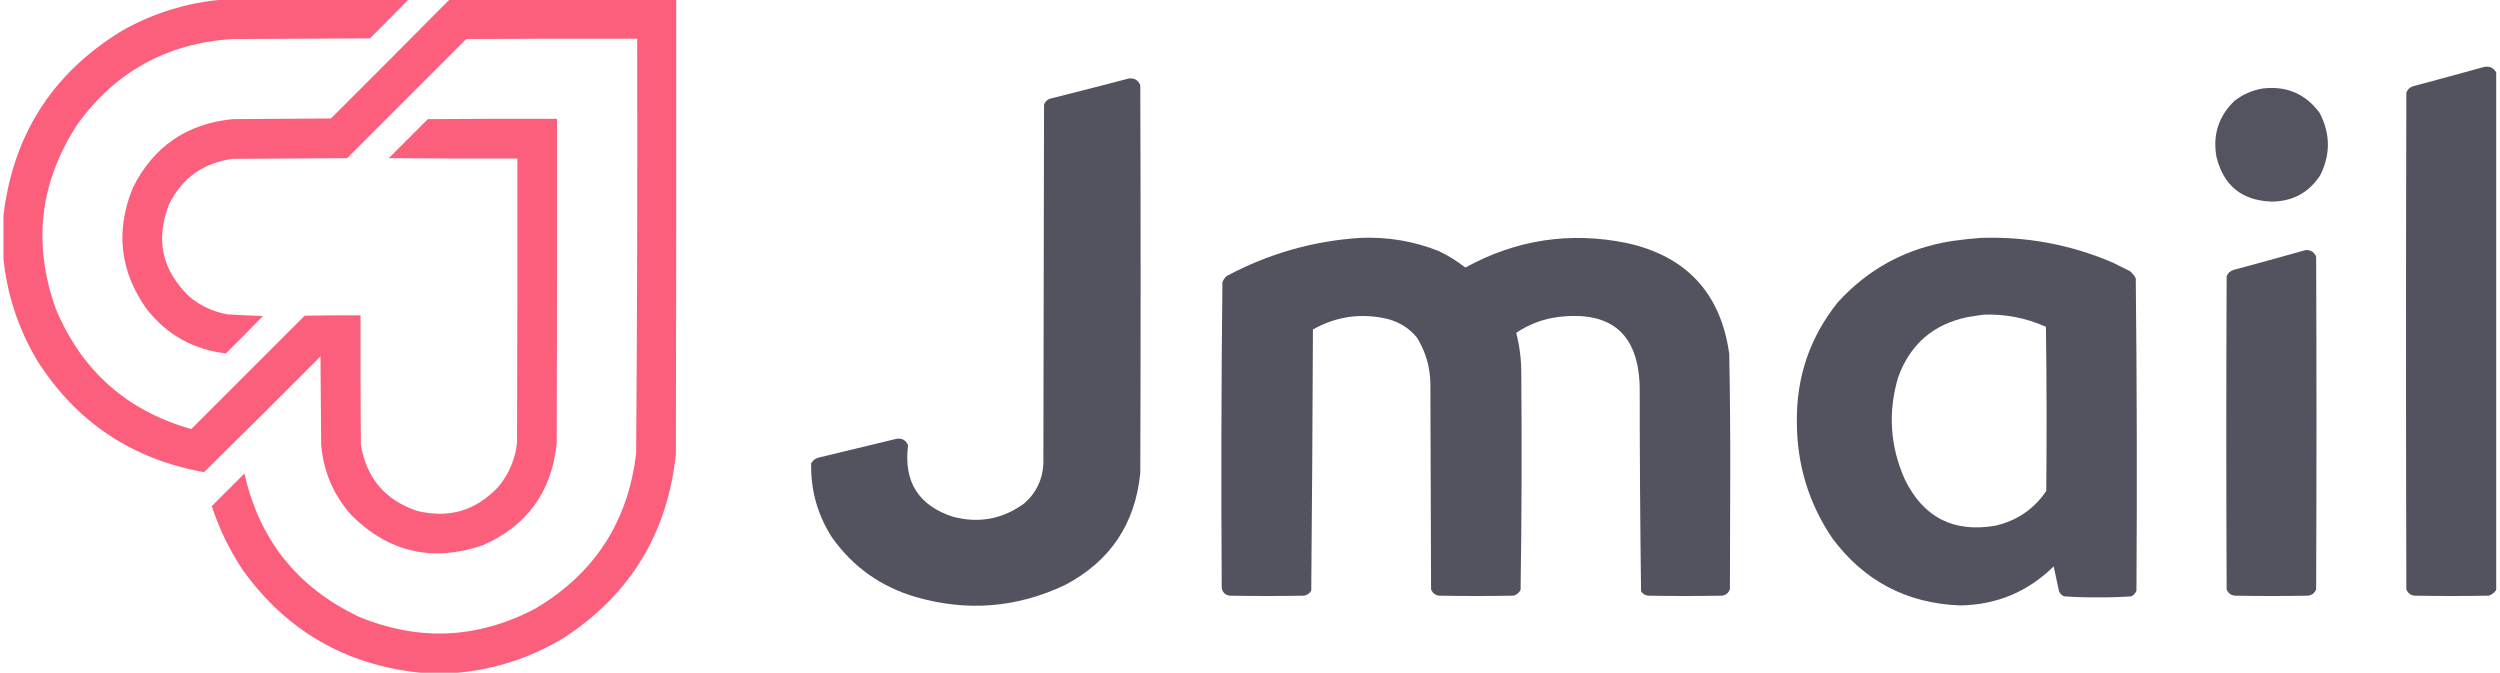
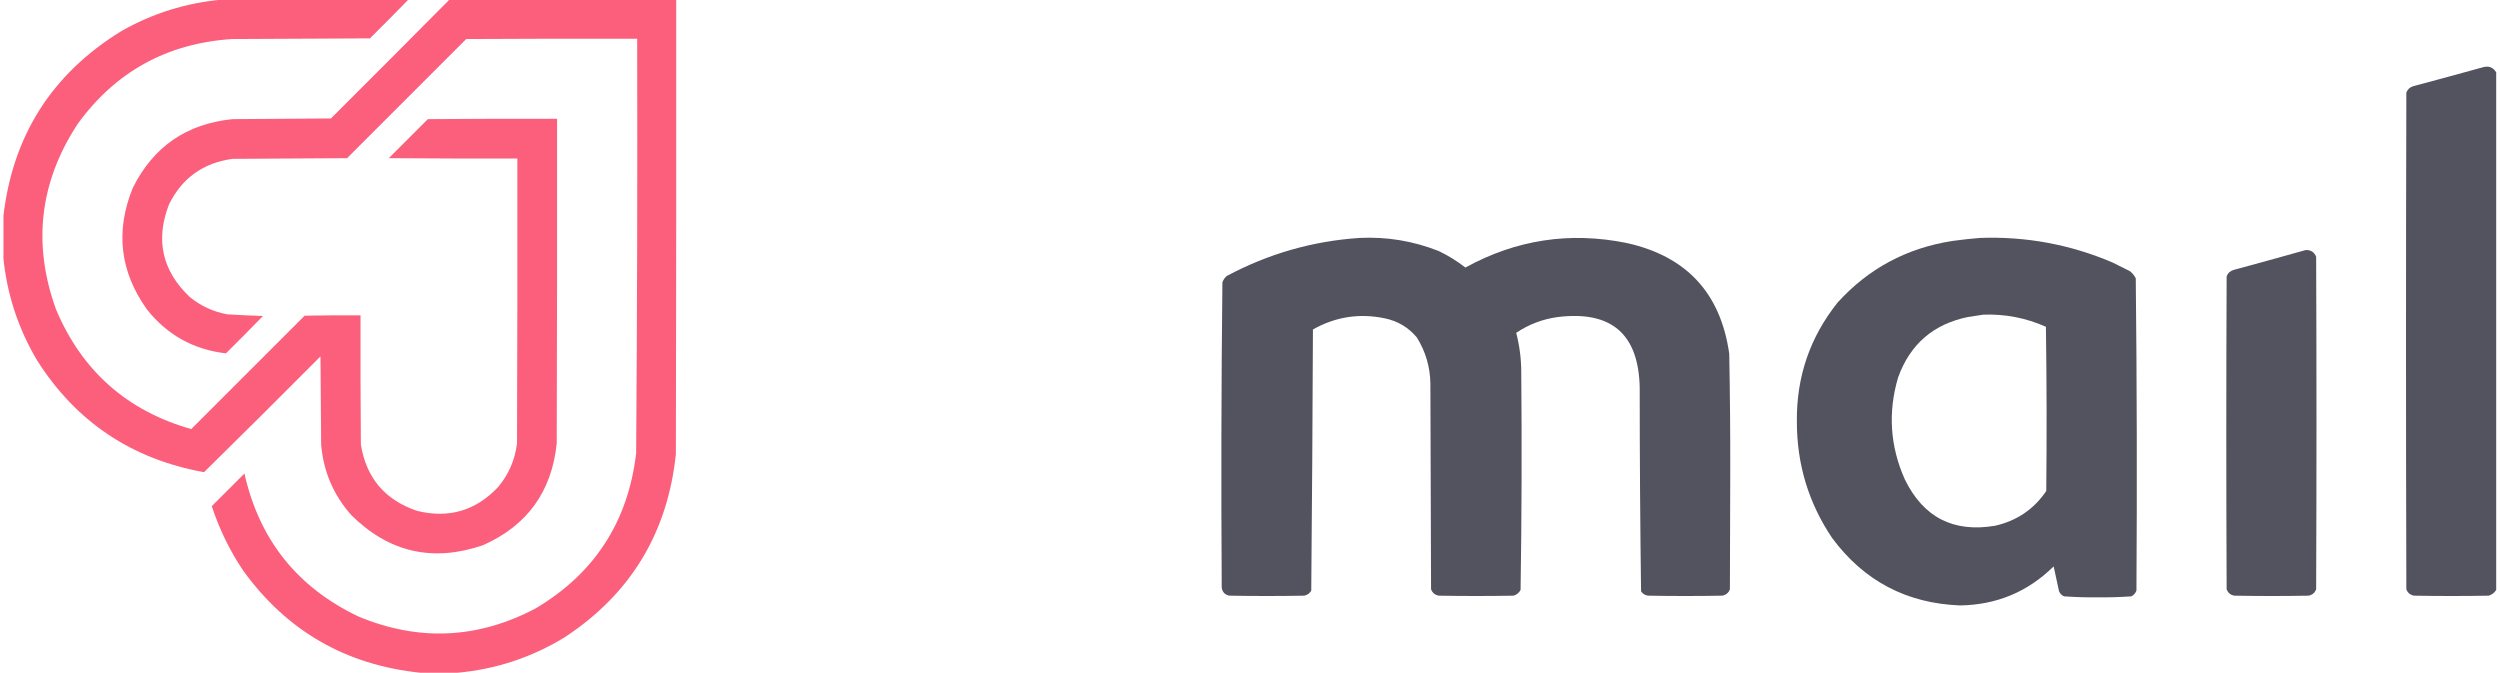
<svg xmlns="http://www.w3.org/2000/svg" width="208" height="56" viewBox="0 0 208 56" fill="none">
  <g clip-path="url(#clip0_4_538)">
    <path opacity="0.984" fill-rule="evenodd" clip-rule="evenodd" d="M18.46 -0.028C23.63 -0.028 28.801 -0.028 33.972 -0.028C32.919 1.053 31.855 2.126 30.78 3.192C26.953 3.211 23.126 3.229 19.3 3.248C13.888 3.606 9.604 5.967 6.448 10.332C3.294 15.161 2.696 20.294 4.656 25.732C6.813 30.857 10.565 34.18 15.912 35.7C19.057 32.555 22.202 29.409 25.348 26.264C26.897 26.236 28.446 26.227 29.996 26.236C29.986 29.82 29.996 33.404 30.024 36.988C30.475 39.767 32.033 41.605 34.7 42.504C37.342 43.154 39.591 42.491 41.448 40.516C42.328 39.462 42.851 38.249 43.016 36.876C43.044 28.98 43.053 21.084 43.044 13.188C39.478 13.197 35.913 13.188 32.348 13.16C33.43 12.077 34.513 10.995 35.596 9.912C39.18 9.884 42.764 9.875 46.348 9.884C46.357 18.881 46.348 27.879 46.32 36.876C45.911 40.898 43.867 43.726 40.188 45.36C36.012 46.791 32.362 45.961 29.24 42.868C27.748 41.195 26.908 39.235 26.72 36.988C26.701 34.543 26.682 32.097 26.664 29.652C23.452 32.883 20.222 36.094 16.976 39.284C10.97 38.206 6.341 35.108 3.088 29.988C1.486 27.284 0.544 24.372 0.26 21.252C0.26 20.225 0.26 19.199 0.26 18.172C1.006 11.345 4.292 6.147 10.116 2.576C12.714 1.103 15.495 0.235 18.46 -0.028Z" fill="#FB5D7A" />
    <path opacity="0.988" fill-rule="evenodd" clip-rule="evenodd" d="M37.389 -0.028C43.679 -0.028 49.97 -0.028 56.261 -0.028C56.27 12.572 56.261 25.172 56.233 37.772C55.546 44.349 52.456 49.435 46.965 53.032C44.221 54.703 41.253 55.682 38.06 55.972C37.034 55.972 36.007 55.972 34.98 55.972C28.774 55.331 23.855 52.494 20.224 47.46C19.111 45.802 18.243 44.019 17.62 42.112C18.526 41.207 19.431 40.301 20.337 39.396C21.573 44.907 24.737 48.873 29.828 51.296C34.843 53.382 39.752 53.158 44.556 50.624C49.462 47.715 52.253 43.412 52.928 37.716C53.012 26.218 53.04 14.72 53.013 3.22C48.271 3.211 43.53 3.22 38.788 3.248C35.484 6.552 32.181 9.856 28.877 13.16C25.703 13.179 22.53 13.197 19.357 13.216C16.921 13.543 15.157 14.803 14.065 16.996C12.915 19.949 13.485 22.516 15.773 24.696C16.688 25.452 17.733 25.937 18.909 26.152C19.896 26.213 20.886 26.259 21.877 26.292C20.86 27.337 19.833 28.373 18.797 29.4C16.093 29.085 13.9 27.862 12.216 25.732C9.981 22.595 9.589 19.235 11.04 15.652C12.743 12.209 15.515 10.296 19.357 9.912C22.082 9.893 24.807 9.875 27.532 9.856C30.829 6.569 34.114 3.274 37.389 -0.028Z" fill="#FB5D7A" />
    <path opacity="0.997" fill-rule="evenodd" clip-rule="evenodd" d="M207.684 6.02C207.684 20.375 207.684 34.729 207.684 49.084C207.537 49.314 207.332 49.473 207.068 49.56C204.996 49.597 202.924 49.597 200.852 49.56C200.537 49.506 200.322 49.329 200.208 49.028C200.17 35.252 200.17 21.476 200.208 7.7C200.316 7.424 200.512 7.247 200.796 7.168C202.721 6.654 204.644 6.131 206.564 5.6C207.054 5.455 207.427 5.595 207.684 6.02Z" fill="#52535E" />
-     <path opacity="0.995" fill-rule="evenodd" clip-rule="evenodd" d="M93.948 6.524C94.393 6.489 94.701 6.676 94.872 7.084C94.909 17.836 94.909 28.588 94.872 39.34C94.457 43.579 92.376 46.687 88.628 48.664C84.615 50.569 80.471 50.905 76.196 49.672C73.29 48.822 70.966 47.17 69.224 44.716C68.02 42.839 67.441 40.786 67.488 38.556C67.618 38.314 67.814 38.156 68.076 38.08C70.242 37.557 72.406 37.035 74.572 36.512C75.039 36.433 75.365 36.61 75.552 37.044C75.167 40.093 76.427 42.081 79.332 43.008C81.475 43.556 83.435 43.183 85.212 41.888C86.2 41.023 86.732 39.931 86.808 38.612C86.826 28.644 86.846 18.676 86.864 8.708C86.977 8.409 87.191 8.232 87.508 8.176C89.664 7.632 91.811 7.082 93.948 6.524Z" fill="#52535E" />
-     <path opacity="0.989" fill-rule="evenodd" clip-rule="evenodd" d="M188.252 7.364C190.232 7.128 191.81 7.8 192.984 9.38C193.895 11.107 193.913 12.843 193.04 14.588C192.086 16.04 190.733 16.768 188.98 16.772C186.529 16.682 185.008 15.45 184.416 13.076C184.081 11.244 184.575 9.686 185.9 8.4C186.6 7.854 187.384 7.508 188.252 7.364Z" fill="#52535E" />
    <path opacity="0.993" fill-rule="evenodd" clip-rule="evenodd" d="M113.1 19.796C115.385 19.685 117.587 20.049 119.708 20.888C120.499 21.268 121.235 21.726 121.92 22.26C126.137 19.94 130.607 19.259 135.332 20.216C140.314 21.314 143.16 24.385 143.872 29.428C143.937 32.796 143.965 36.166 143.956 39.536C143.947 42.7 143.938 45.864 143.928 49.028C143.814 49.329 143.6 49.506 143.284 49.56C141.231 49.597 139.178 49.597 137.124 49.56C136.872 49.532 136.676 49.41 136.536 49.196C136.462 43.562 136.425 37.925 136.424 32.284C136.347 27.801 134.079 25.832 129.62 26.376C128.357 26.545 127.199 26.984 126.148 27.692C126.425 28.756 126.565 29.839 126.568 30.94C126.624 36.99 126.605 43.038 126.512 49.084C126.382 49.326 126.186 49.484 125.924 49.56C123.852 49.597 121.78 49.597 119.708 49.56C119.393 49.506 119.179 49.329 119.064 49.028C119.046 43.316 119.027 37.604 119.008 31.892C118.982 30.516 118.609 29.247 117.888 28.084C117.191 27.245 116.305 26.713 115.228 26.488C113.112 26.044 111.115 26.352 109.236 27.412C109.208 34.658 109.161 41.9 109.096 49.14C108.967 49.368 108.771 49.508 108.508 49.56C106.436 49.597 104.364 49.597 102.292 49.56C101.928 49.495 101.714 49.28 101.648 48.916C101.593 40.439 101.611 31.964 101.704 23.492C101.777 23.281 101.899 23.103 102.068 22.96C105.525 21.114 109.202 20.059 113.1 19.796Z" fill="#52535E" />
    <path opacity="0.994" fill-rule="evenodd" clip-rule="evenodd" d="M164.732 19.796C168.566 19.657 172.244 20.338 175.764 21.84C176.25 22.083 176.735 22.325 177.22 22.568C177.421 22.732 177.58 22.927 177.696 23.156C177.789 31.814 177.808 40.475 177.752 49.14C177.672 49.351 177.532 49.51 177.332 49.616C176.393 49.68 175.45 49.708 174.504 49.7C173.577 49.708 172.653 49.68 171.732 49.616C171.536 49.532 171.396 49.392 171.312 49.196C171.17 48.503 171.021 47.812 170.864 47.124C168.712 49.242 166.118 50.325 163.08 50.372C158.631 50.201 155.085 48.334 152.44 44.772C150.475 41.853 149.495 38.624 149.5 35.084C149.456 31.361 150.586 28.057 152.888 25.172C155.45 22.346 158.633 20.638 162.436 20.048C163.208 19.941 163.973 19.857 164.732 19.796ZM165.012 26.18C166.828 26.114 168.564 26.45 170.22 27.188C170.286 31.742 170.295 36.297 170.248 40.852C169.221 42.361 167.812 43.322 166.02 43.736C162.544 44.336 160.034 43.057 158.488 39.9C157.251 37.133 157.064 34.296 157.928 31.388C158.921 28.641 160.853 26.97 163.724 26.376C164.161 26.307 164.591 26.242 165.012 26.18Z" fill="#52535E" />
    <path opacity="0.997" fill-rule="evenodd" clip-rule="evenodd" d="M191.836 20.804C192.258 20.787 192.548 20.973 192.704 21.364C192.741 30.585 192.741 39.807 192.704 49.028C192.591 49.327 192.376 49.505 192.06 49.56C190.006 49.597 187.953 49.597 185.9 49.56C185.584 49.506 185.37 49.329 185.256 49.028C185.218 40.348 185.218 31.668 185.256 22.988C185.362 22.714 185.558 22.536 185.844 22.456C187.85 21.913 189.847 21.362 191.836 20.804Z" fill="#52535E" />
  </g>
  <defs>
    <clipPath id="clip0_4_538">
      <rect width="207.424" height="56" fill="white" transform="translate(0.288)" />
    </clipPath>
  </defs>
</svg>